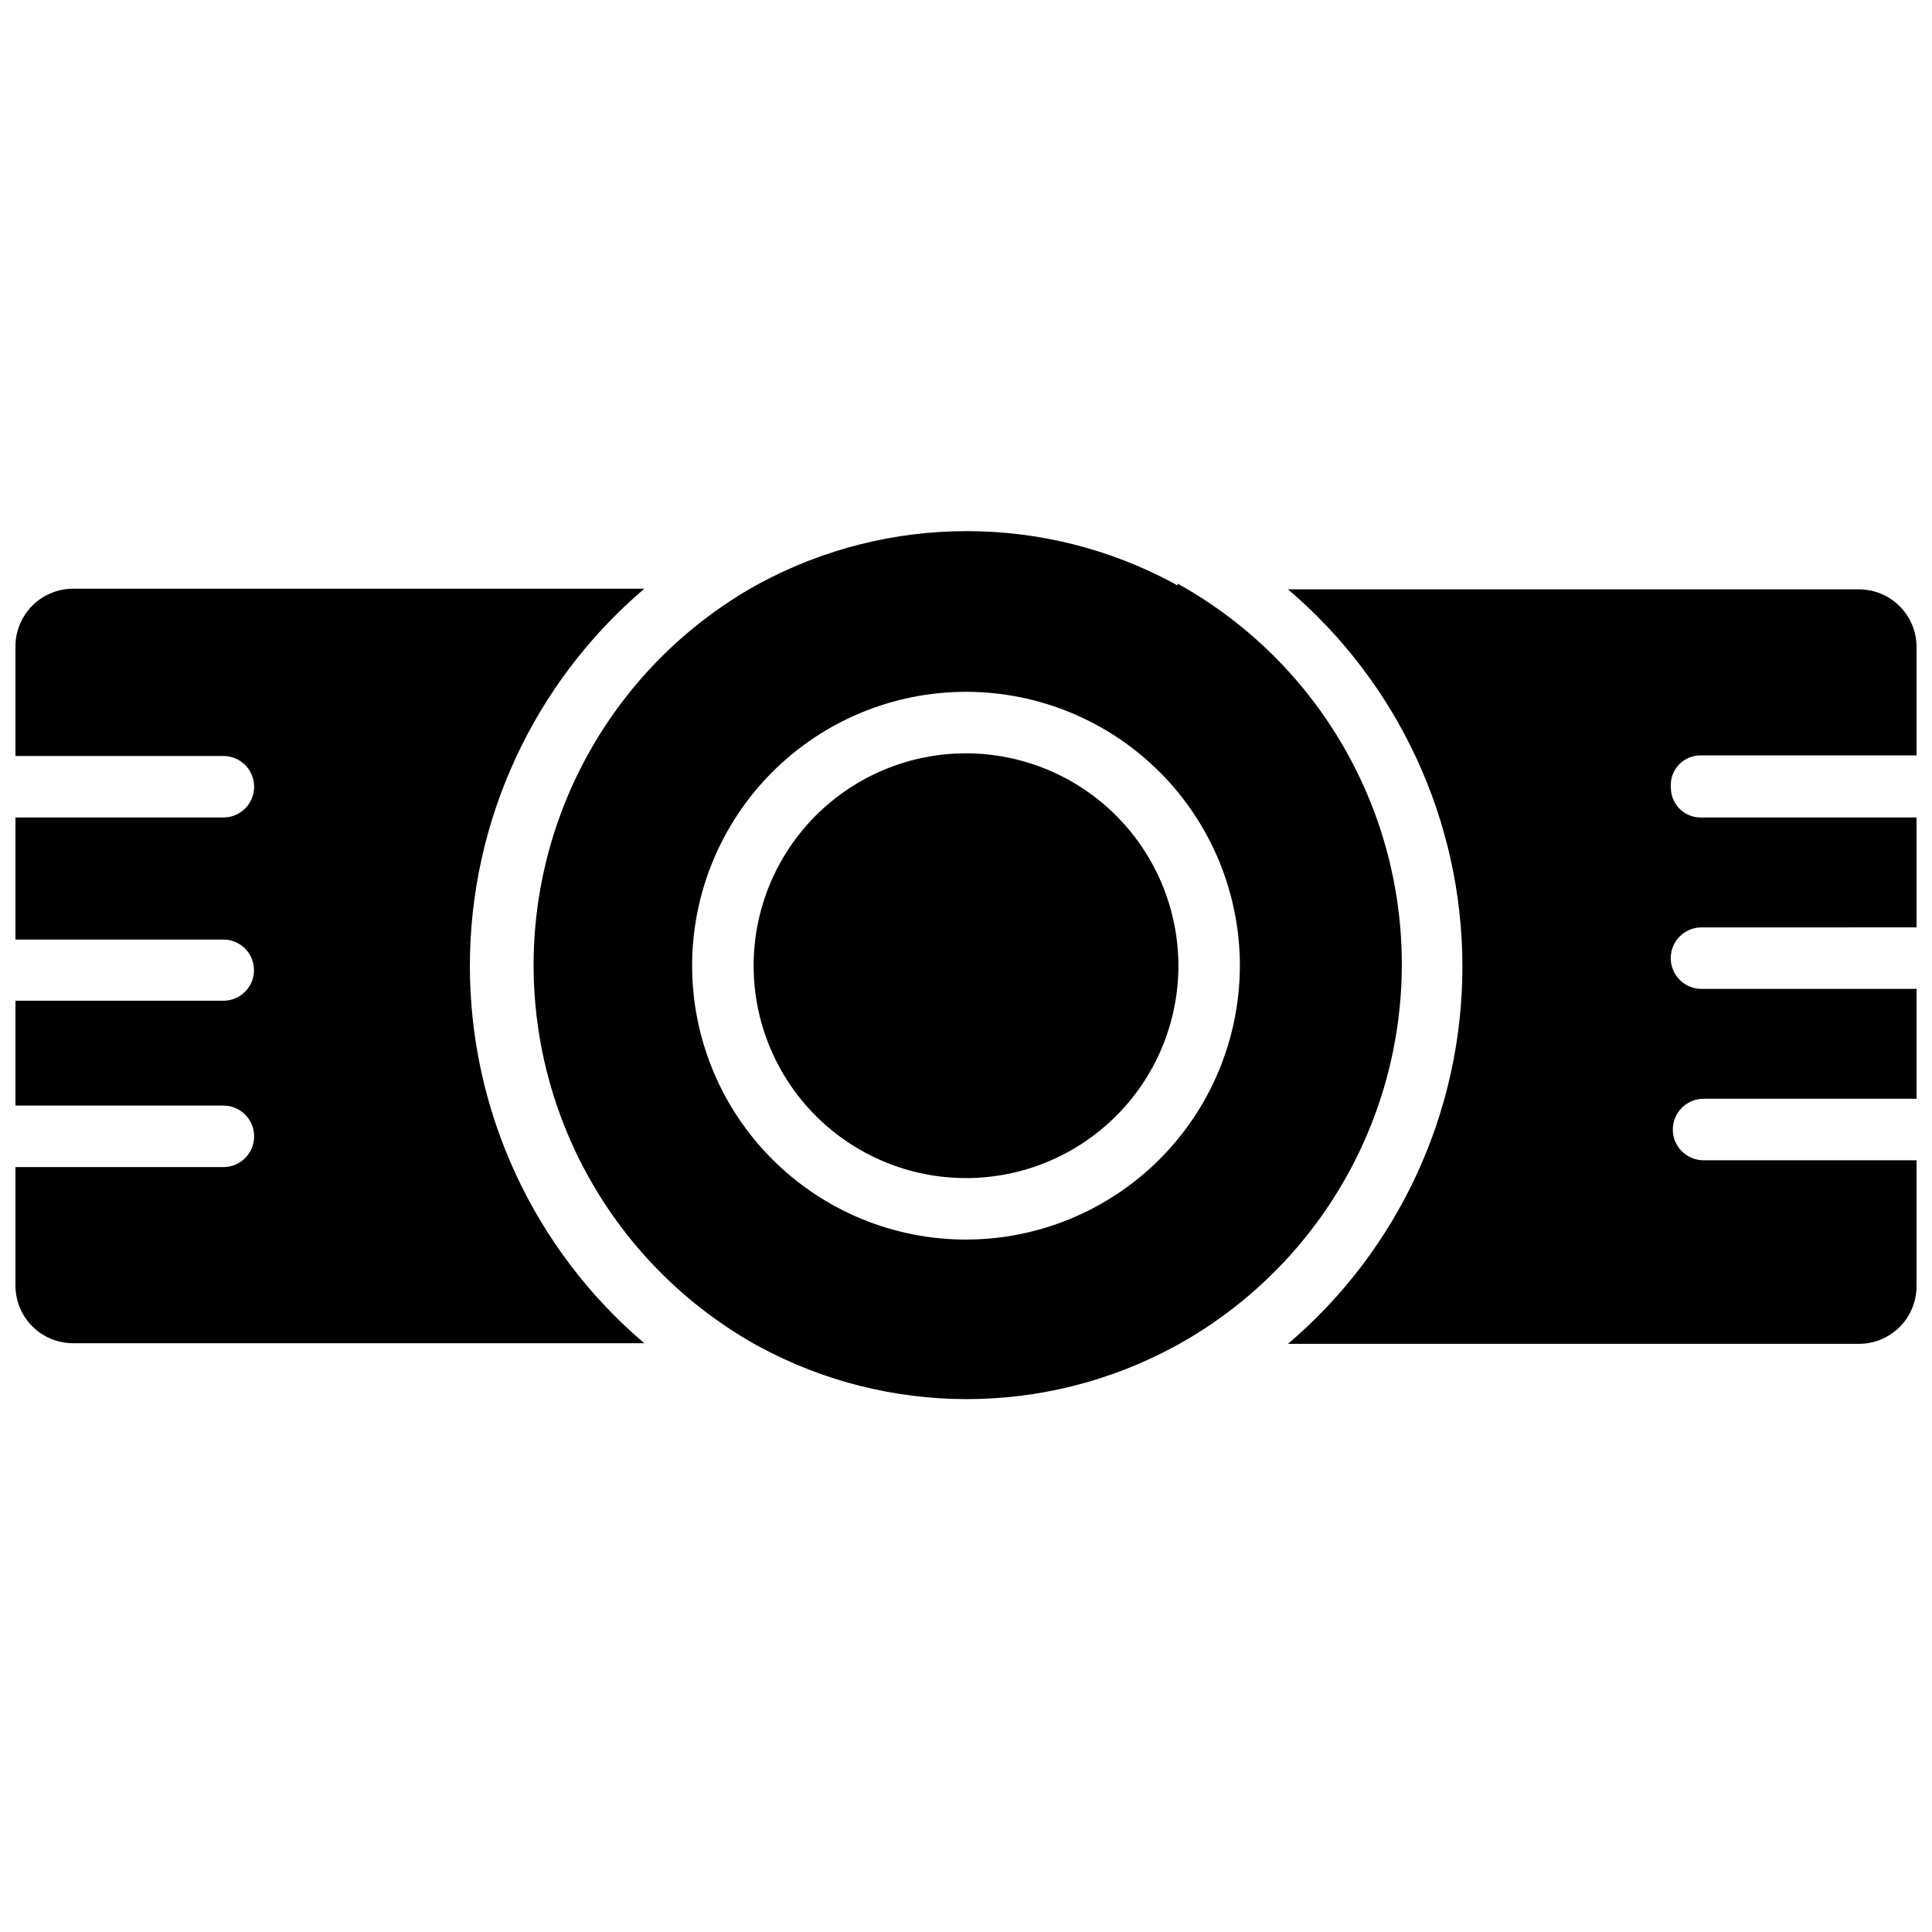
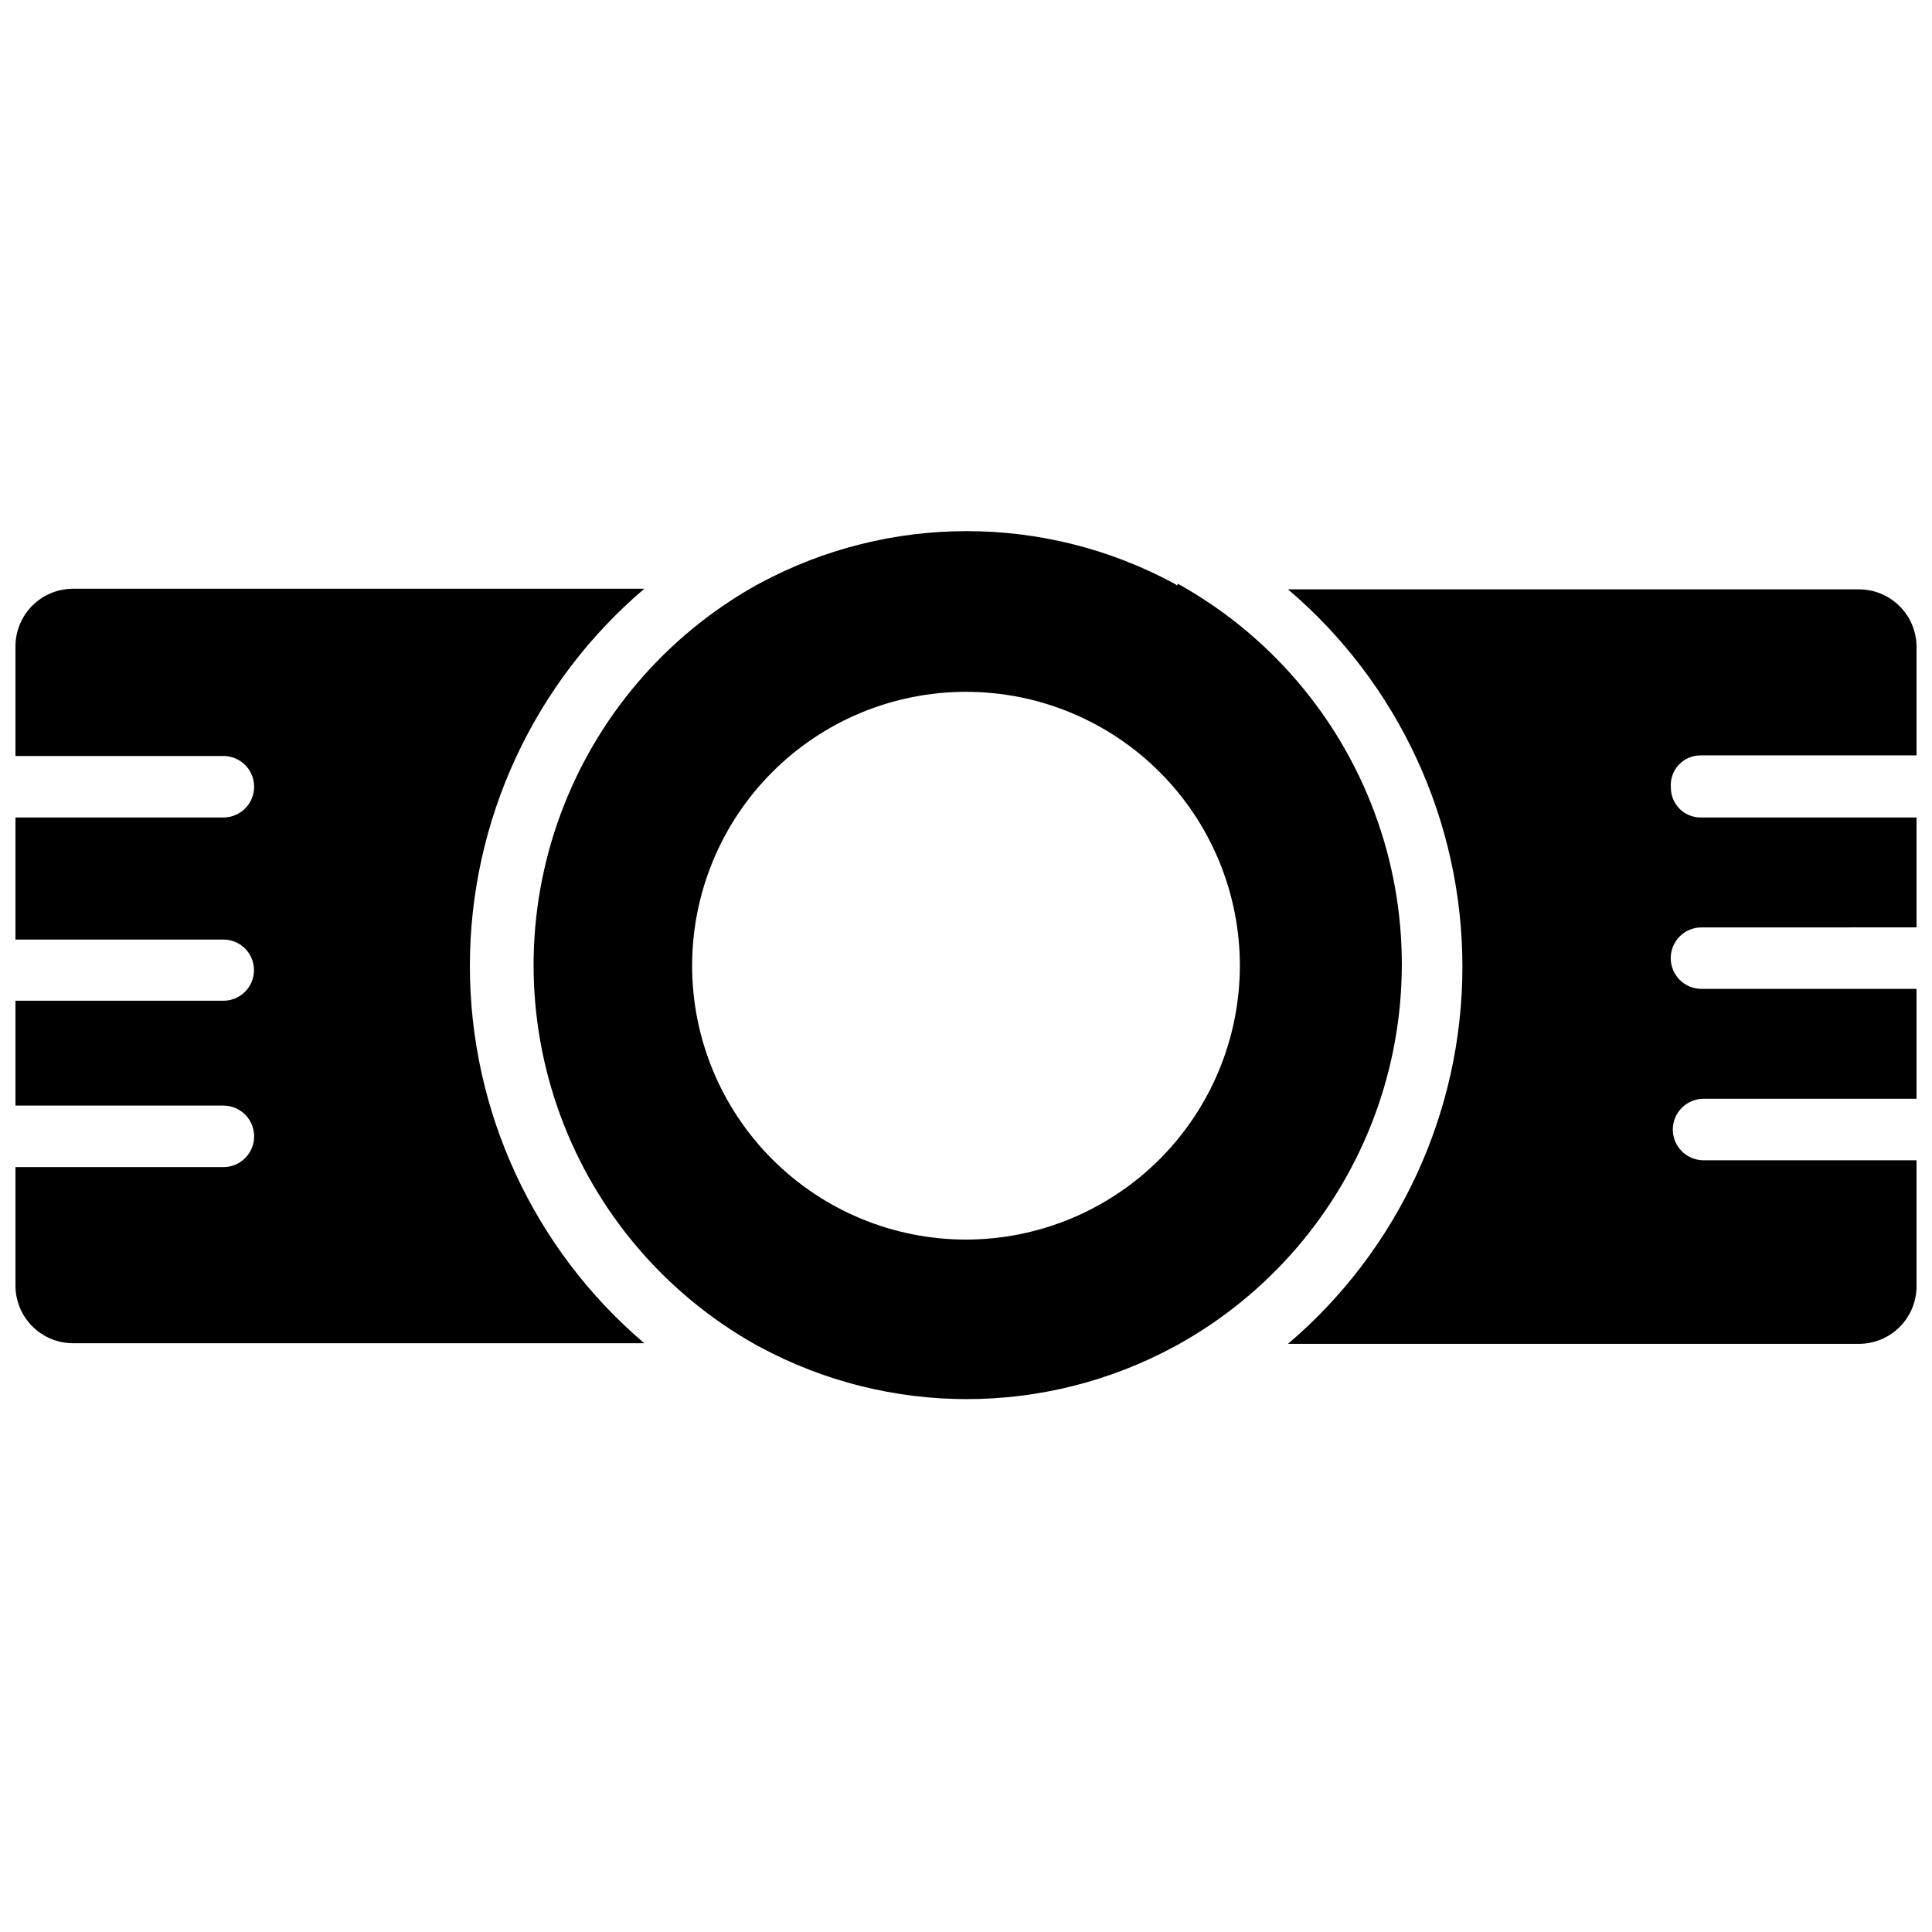
<svg xmlns="http://www.w3.org/2000/svg" width="800px" height="800px" version="1.1" viewBox="144 144 512 512">
  <defs>
    <clipPath id="b">
      <path d="m148.09 300h166.91v200h-166.91z" />
    </clipPath>
    <clipPath id="a">
      <path d="m485 300h166.9v201h-166.9z" />
    </clipPath>
  </defs>
  <path d="m455.97 299.16-0.867-0.551c-34.273-18.473-75.539-18.473-109.81 0l-1.023 0.551c-23.922 13.445-42.27 34.969-51.75 60.719-9.484 25.746-9.484 54.027 0 79.777 9.48 25.746 27.828 47.273 51.75 60.715l1.023 0.551c34.273 18.477 75.539 18.477 109.81 0l1.023-0.551c24.102-13.375 42.617-34.938 52.191-60.785 9.574-25.844 9.574-54.266 0-80.113-9.574-25.848-28.09-47.41-52.191-60.781zm-55.969 173.34c-19.254 0-37.719-7.652-51.332-21.27-13.613-13.613-21.258-32.082-21.25-51.336 0.008-19.254 7.664-37.719 21.285-51.324 13.625-13.609 32.094-21.246 51.348-21.23 19.254 0.016 37.715 7.676 51.316 21.305 13.602 13.625 21.23 32.102 21.211 51.355-0.043 19.227-7.703 37.656-21.309 51.246s-32.043 21.234-51.27 21.254z" />
-   <path d="m456.29 400c-0.023 14.922-5.969 29.227-16.535 39.766-10.562 10.539-24.879 16.453-39.805 16.438-14.922-0.012-29.23-5.953-39.773-16.512-10.547-10.559-16.465-24.875-16.457-39.797 0.004-14.926 5.938-29.234 16.492-39.785 10.555-10.547 24.867-16.473 39.793-16.473 14.934 0.02 29.25 5.965 39.805 16.535 10.551 10.566 16.48 24.891 16.48 39.828z" />
  <g clip-path="url(#b)">
    <path d="m314.75 499.97h-151.46c-4.019-0.02-7.875-1.629-10.719-4.473s-4.453-6.695-4.473-10.719v-31.488h55.105c4.5 0 8.145-3.648 8.145-8.148s-3.644-8.148-8.145-8.148h-55.105v-27.789h55.105c4.477 0 8.105-3.629 8.105-8.105 0-4.481-3.629-8.109-8.105-8.109h-55.105v-32.355h55.105c4.5 0 8.145-3.644 8.145-8.145s-3.644-8.148-8.145-8.148h-55.105v-29.207c0.043-4.008 1.656-7.84 4.5-10.668s6.684-4.426 10.691-4.445h151.46c-29.324 24.934-46.227 61.484-46.227 99.977 0 38.488 16.902 75.039 46.227 99.973z" />
  </g>
  <g clip-path="url(#a)">
    <path d="m586.8 352.77c0 2.09 0.832 4.09 2.305 5.566 1.477 1.477 3.481 2.305 5.566 2.305h57.23v29.125l-56.992 0.004c-4.5 0-8.148 3.648-8.148 8.148s3.648 8.145 8.148 8.145h56.992v29.125l-56.441 0.004c-4.5 0-8.148 3.648-8.148 8.148 0 4.496 3.648 8.145 8.148 8.145h56.441v33.457c-0.02 4.023-1.629 7.875-4.473 10.719-2.844 2.848-6.695 4.453-10.719 4.473h-151.38c29.324-24.93 46.223-61.48 46.223-99.973s-16.898-75.043-46.223-99.977h151.38c3.981 0.02 7.801 1.598 10.637 4.391 2.84 2.793 4.473 6.586 4.555 10.566v29.047l-56.992 0.004c-2.258-0.078-4.438 0.816-5.992 2.461-1.551 1.641-2.32 3.867-2.117 6.117z" />
  </g>
</svg>